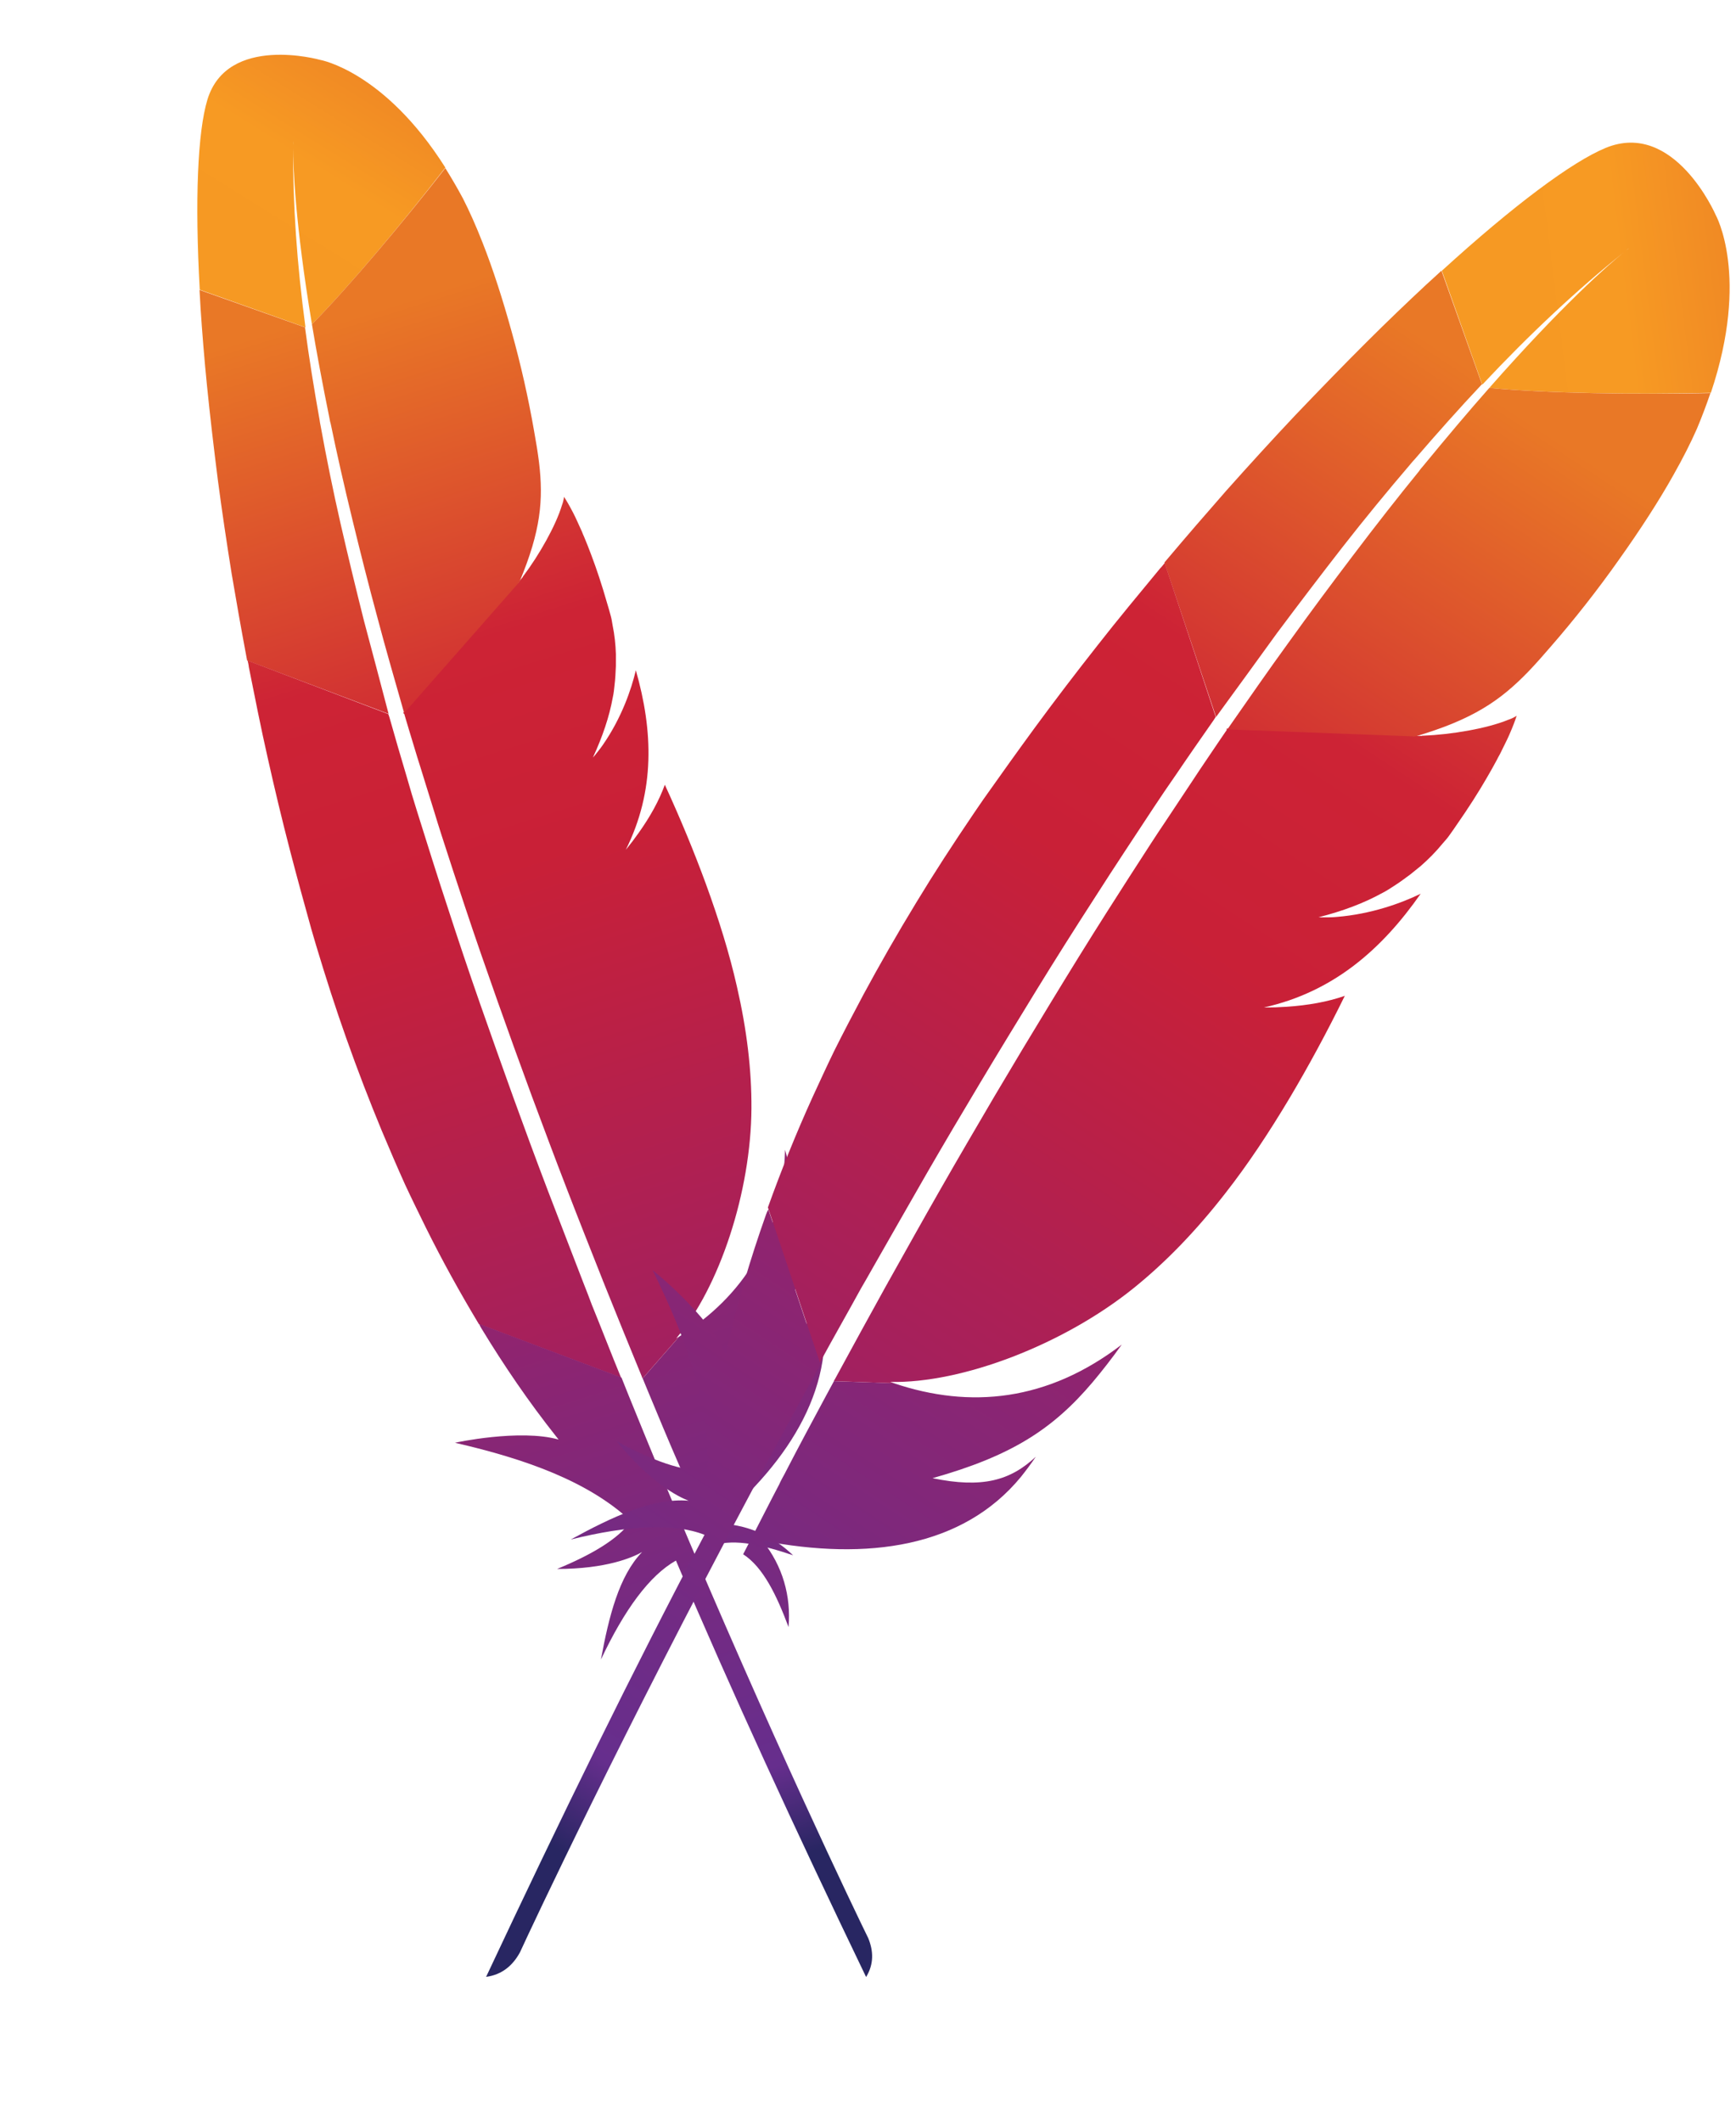
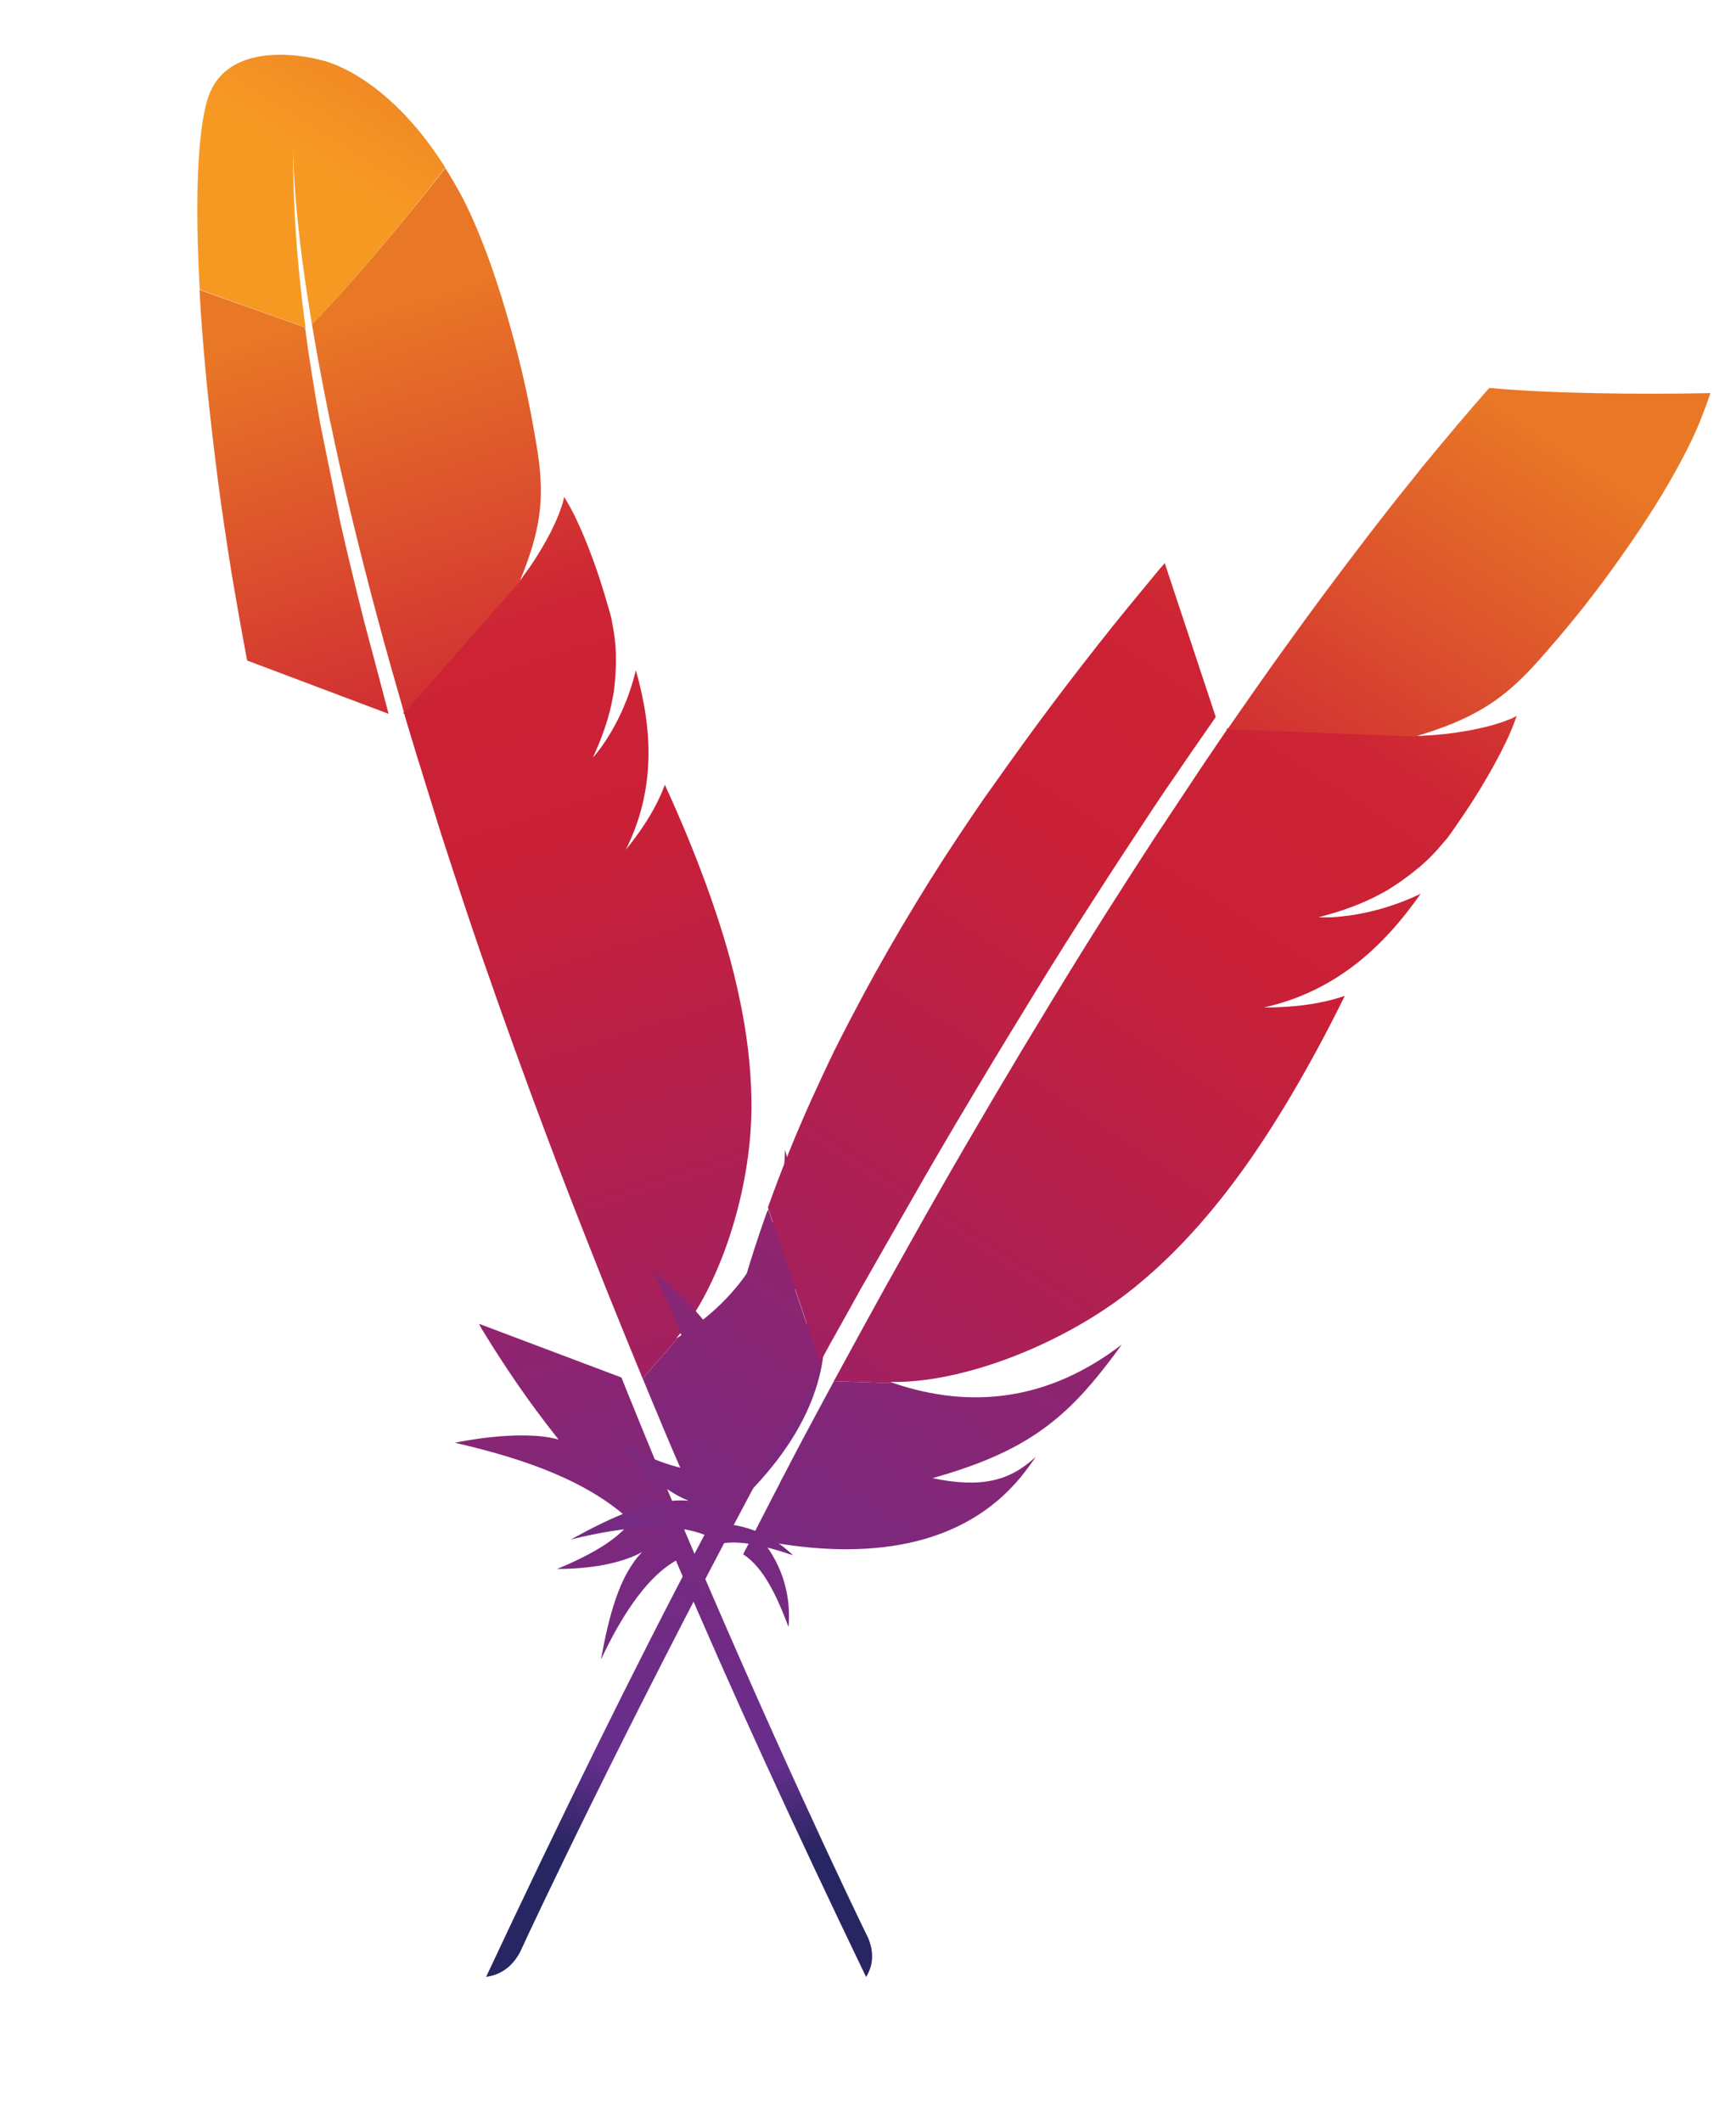
<svg xmlns="http://www.w3.org/2000/svg" width="63" height="77" viewBox="0 0 63 77" fill="none">
  <g clip-path="url(#clip0_285_562)">
    <path d="M7.525 3.624C7.174 4.79 7.066 7.253 7.249 10.514L11.086 11.882C10.773 9.567 10.623 7.374 10.64 5.365C10.638 5.215 10.642 5.127 10.642 5.127C10.647 5.207 10.635 5.285 10.64 5.365C10.637 6.026 10.706 8.092 11.32 11.768C12.695 10.374 14.639 8.053 16.162 6.083C13.945 2.575 11.618 2.173 11.618 2.173C11.618 2.173 8.248 1.223 7.525 3.624Z" fill="url(#paint0_linear_285_562)" />
    <path d="M23.203 30.236C23.053 30.442 22.895 30.637 22.736 30.833C22.82 30.74 22.904 30.629 22.979 30.526C23.062 30.433 23.137 30.331 23.203 30.236Z" fill="#BE202E" />
    <path opacity="0.35" d="M23.203 30.236C23.053 30.442 22.895 30.637 22.736 30.833C22.82 30.74 22.904 30.629 22.979 30.526C23.062 30.433 23.137 30.331 23.203 30.236Z" fill="#BE202E" />
-     <path d="M21.553 27.477C21.544 27.486 21.544 27.486 21.553 27.477C21.58 27.452 21.599 27.418 21.627 27.392C21.73 27.265 21.832 27.137 21.917 27.009C21.805 27.162 21.674 27.315 21.553 27.477Z" fill="#BE202E" />
    <path opacity="0.35" d="M21.553 27.477C21.544 27.486 21.544 27.486 21.553 27.477C21.58 27.452 21.599 27.418 21.627 27.392C21.73 27.265 21.832 27.137 21.917 27.009C21.805 27.162 21.674 27.315 21.553 27.477Z" fill="#BE202E" />
-     <path d="M13.21 22.535C12.909 21.341 12.626 20.165 12.36 19.007C12.086 17.805 11.847 16.622 11.634 15.449C11.62 15.378 11.605 15.307 11.599 15.245C11.394 14.099 11.214 12.98 11.068 11.88L7.24 10.522C7.257 10.743 7.264 10.973 7.28 11.212C7.339 12.087 7.413 13.016 7.511 13.99C7.621 15.088 7.756 16.231 7.907 17.428C8.052 18.527 8.222 19.672 8.409 20.835C8.577 21.829 8.754 22.833 8.947 23.856C8.954 23.9 8.961 23.927 8.968 23.971L14.102 25.907C13.808 24.774 13.505 23.65 13.21 22.535Z" fill="url(#paint1_linear_285_562)" />
+     <path d="M13.21 22.535C12.909 21.341 12.626 20.165 12.36 19.007C11.62 15.378 11.605 15.307 11.599 15.245C11.394 14.099 11.214 12.98 11.068 11.88L7.24 10.522C7.257 10.743 7.264 10.973 7.28 11.212C7.339 12.087 7.413 13.016 7.511 13.99C7.621 15.088 7.756 16.231 7.907 17.428C8.052 18.527 8.222 19.672 8.409 20.835C8.577 21.829 8.754 22.833 8.947 23.856C8.954 23.9 8.961 23.927 8.968 23.971L14.102 25.907C13.808 24.774 13.505 23.65 13.21 22.535Z" fill="url(#paint1_linear_285_562)" />
    <path d="M23.53 50.528C23.896 51.408 24.271 52.315 24.672 53.232C24.68 53.241 24.679 53.258 24.688 53.268C24.743 53.402 24.791 53.528 24.856 53.654C25.119 54.274 25.369 54.823 25.913 56.081C26.682 55.832 27.703 56.08 28.78 56.444C28.035 55.724 27.067 55.294 25.965 55.29C28.729 52.978 30.411 50.204 29.803 47.18C29.744 46.913 29.677 46.637 29.592 46.36C29.673 47.536 29.281 48.436 27.955 49.515C29.044 46.997 29.24 45.349 28.855 43.286C28.762 42.797 28.643 42.281 28.491 41.728C28.397 44.871 26.953 47.055 24.65 48.506L23.323 50.025C23.394 50.196 23.458 50.358 23.53 50.528Z" fill="url(#paint2_linear_285_562)" />
-     <path d="M21.181 46.581C20.746 45.46 20.311 44.321 19.868 43.173C19.449 42.071 19.039 40.96 18.63 39.831C18.222 38.702 17.822 37.565 17.422 36.428C17.015 35.264 16.625 34.101 16.245 32.929C15.863 31.776 15.5 30.605 15.137 29.452C15.005 29.032 14.882 28.621 14.76 28.192C14.544 27.477 14.338 26.754 14.132 26.031C14.116 25.995 14.109 25.951 14.093 25.915L8.986 23.972C9.001 24.043 9.023 24.123 9.029 24.203C9.246 25.288 9.462 26.39 9.713 27.495C9.963 28.616 10.232 29.739 10.526 30.871C10.775 31.826 11.033 32.771 11.3 33.726C11.353 33.914 11.415 34.11 11.468 34.298C11.822 35.477 12.187 36.612 12.563 37.669C12.987 38.869 13.422 39.99 13.853 41.032C14.14 41.714 14.42 42.37 14.701 42.991C14.943 43.513 15.202 44.035 15.453 44.549C16.052 45.756 16.697 46.922 17.379 48.054L22.539 49.999C22.18 49.128 21.84 48.241 21.474 47.343C21.38 47.092 21.285 46.841 21.181 46.581Z" fill="url(#paint3_linear_285_562)" />
    <path d="M17.469 48.207C18.299 49.575 19.194 50.884 20.171 52.117C20.205 52.153 20.238 52.208 20.271 52.244C18.861 51.847 16.493 52.361 16.511 52.361C19.077 52.95 21.36 53.764 22.901 55.207C22.422 55.865 21.454 56.431 20.215 56.941C22.005 56.94 22.957 56.523 23.301 56.327C22.461 57.198 22.097 58.663 21.808 60.228C22.663 58.414 23.572 57.176 24.53 56.636C26.528 61.343 28.87 66.427 31.431 71.749C31.716 71.285 31.701 70.809 31.51 70.342C31.041 69.387 27.995 63.056 24.364 54.407C24.26 54.165 24.165 53.914 24.053 53.662C24.021 53.59 23.997 53.527 23.965 53.456C23.59 52.549 23.208 51.615 22.818 50.655C22.731 50.431 22.643 50.224 22.556 50L22.548 49.991L17.388 48.045C17.412 48.108 17.436 48.153 17.469 48.207Z" fill="url(#paint4_linear_285_562)" />
    <path d="M14.682 25.949C14.728 26.11 14.774 26.253 14.82 26.414C14.967 26.887 15.104 27.369 15.26 27.852C15.421 28.38 15.592 28.916 15.762 29.47C15.846 29.747 15.931 30.024 16.024 30.31C16.296 31.16 16.584 32.027 16.88 32.922C17.245 34.022 17.637 35.15 18.052 36.323C18.445 37.434 18.861 38.589 19.294 39.763C19.712 40.883 20.138 42.03 20.597 43.214C21.001 44.263 21.43 45.34 21.866 46.443C21.881 46.497 21.914 46.551 21.93 46.605C22.367 47.69 22.82 48.812 23.29 49.952C23.298 49.979 23.305 50.006 23.322 50.024L24.649 48.505C24.613 48.521 24.586 48.546 24.541 48.57C26.112 46.726 27.252 43.25 27.27 40.227C27.278 38.835 27.104 37.373 26.741 35.797C26.475 34.621 26.097 33.397 25.617 32.08C25.2 30.942 24.706 29.739 24.127 28.48C23.916 29.061 23.591 29.646 23.177 30.227C23.102 30.33 23.027 30.432 22.952 30.535C22.877 30.637 22.794 30.731 22.71 30.842C23.782 28.694 23.701 26.521 23.075 24.325C22.913 25.015 22.559 26.048 21.89 27.015C21.805 27.143 21.703 27.271 21.6 27.399C21.573 27.424 21.553 27.459 21.517 27.492C21.867 26.732 22.11 26.02 22.238 25.311C22.271 25.163 22.287 25.014 22.302 24.864C22.33 24.637 22.34 24.408 22.35 24.179C22.348 24.029 22.354 23.888 22.351 23.738C22.34 23.394 22.303 23.04 22.23 22.684C22.209 22.568 22.196 22.462 22.165 22.355C22.119 22.194 22.082 22.043 22.035 21.9C21.844 21.23 21.65 20.649 21.46 20.147C21.365 19.896 21.278 19.671 21.19 19.465C21.15 19.384 21.127 19.303 21.086 19.222C20.982 18.997 20.894 18.791 20.804 18.619C20.674 18.367 20.559 18.168 20.469 18.032C20.456 18.128 20.433 18.233 20.393 18.337C20.167 19.085 19.565 20.143 18.994 20.902C18.985 20.911 18.975 20.919 18.975 20.937C18.919 21.005 18.854 21.081 18.797 21.167C18.798 21.149 18.816 21.133 18.817 21.115L14.632 25.877C14.675 25.905 14.683 25.932 14.682 25.949Z" fill="url(#paint5_linear_285_562)" />
    <path d="M11.32 11.768C11.487 12.78 11.701 13.918 11.955 15.172C11.97 15.243 11.976 15.305 11.999 15.368C12.225 16.462 12.49 17.637 12.804 18.921C13.073 20.026 13.366 21.193 13.707 22.451C13.994 23.539 14.324 24.673 14.667 25.878L18.852 21.117C19.63 19.256 19.723 18.14 19.562 16.784C19.517 16.421 19.454 16.039 19.383 15.648C19.179 14.467 18.899 13.22 18.564 12.024C18.244 10.864 17.887 9.755 17.515 8.813C17.277 8.203 17.036 7.664 16.801 7.204C16.589 6.807 16.375 6.445 16.161 6.101C14.639 8.052 12.694 10.374 11.32 11.768Z" fill="url(#paint6_linear_285_562)" />
    <path d="M22.988 30.536C22.913 30.639 22.829 30.732 22.745 30.843C22.82 30.74 22.895 30.638 22.988 30.536Z" fill="#BE202E" />
    <path opacity="0.35" d="M22.988 30.536C22.913 30.639 22.829 30.732 22.745 30.843C22.82 30.74 22.895 30.638 22.988 30.536Z" fill="#BE202E" />
    <path d="M22.988 30.536C22.913 30.639 22.829 30.732 22.745 30.843C22.82 30.74 22.895 30.638 22.988 30.536Z" fill="url(#paint7_linear_285_562)" />
    <path d="M21.544 27.485C21.572 27.459 21.591 27.425 21.628 27.391C21.6 27.416 21.581 27.451 21.544 27.485Z" fill="#BE202E" />
    <path opacity="0.35" d="M21.544 27.485C21.572 27.459 21.591 27.425 21.628 27.391C21.6 27.416 21.581 27.451 21.544 27.485Z" fill="#BE202E" />
    <path d="M21.544 27.485C21.572 27.459 21.591 27.425 21.628 27.391C21.6 27.416 21.581 27.451 21.544 27.485Z" fill="url(#paint8_linear_285_562)" />
-     <path d="M58.267 5.369C57.054 5.869 54.923 7.455 52.325 9.826L53.793 13.96C55.513 12.124 57.242 10.507 58.931 9.155C59.055 9.051 59.131 8.994 59.131 8.994C59.068 9.053 58.994 9.096 58.931 9.155C58.377 9.602 56.699 11.064 54.047 14.078C56.146 14.278 59.407 14.322 62.088 14.255C63.51 10.016 62.262 7.799 62.262 7.799C62.262 7.799 60.763 4.339 58.267 5.369Z" fill="url(#paint9_linear_285_562)" />
    <path d="M46.706 36.566C46.433 36.58 46.162 36.581 45.891 36.582C46.025 36.588 46.175 36.583 46.312 36.576C46.447 36.582 46.583 36.575 46.706 36.566Z" fill="#BE202E" />
    <path opacity="0.35" d="M46.706 36.566C46.433 36.58 46.162 36.581 45.891 36.582C46.025 36.588 46.175 36.583 46.312 36.576C46.447 36.582 46.583 36.575 46.706 36.566Z" fill="#BE202E" />
    <path d="M47.889 33.309C47.876 33.307 47.876 33.307 47.889 33.309C47.929 33.315 47.971 33.307 48.011 33.313C48.187 33.312 48.364 33.311 48.529 33.294C48.324 33.305 48.108 33.3 47.889 33.309Z" fill="#BE202E" />
    <path opacity="0.35" d="M47.889 33.309C47.876 33.307 47.876 33.307 47.889 33.309C47.929 33.315 47.971 33.307 48.011 33.313C48.187 33.312 48.364 33.311 48.529 33.294C48.324 33.305 48.108 33.3 47.889 33.309Z" fill="#BE202E" />
-     <path d="M46.34 22.98C47.134 21.917 47.923 20.881 48.709 19.87C49.526 18.824 50.352 17.82 51.186 16.844C51.236 16.784 51.285 16.723 51.333 16.676C52.151 15.725 52.962 14.814 53.781 13.944L52.311 9.824C52.138 9.988 51.952 10.15 51.763 10.326C51.072 10.97 50.347 11.664 49.6 12.409C48.758 13.248 47.896 14.138 46.998 15.078C46.179 15.947 45.339 16.868 44.495 17.815C43.779 18.632 43.06 19.462 42.338 20.319C42.306 20.355 42.289 20.379 42.256 20.415L44.132 26.019C44.878 25.003 45.61 23.985 46.34 22.98Z" fill="url(#paint10_linear_285_562)" />
    <path d="M29.985 50.64C29.5 51.545 28.997 52.474 28.504 53.432C28.502 53.446 28.487 53.457 28.485 53.47C28.41 53.608 28.338 53.733 28.277 53.873C27.938 54.515 27.65 55.097 26.969 56.407C27.7 56.88 28.187 57.901 28.616 59.048C28.711 57.937 28.411 56.836 27.666 55.913C31.476 56.648 34.936 56.166 37.048 53.601C37.231 53.371 37.416 53.127 37.59 52.867C36.663 53.735 35.645 54.019 33.842 53.646C36.685 52.843 38.195 51.885 39.654 50.16C39.999 49.75 40.35 49.3 40.709 48.797C38.02 50.856 35.213 51.136 32.436 50.199L30.264 50.125C30.17 50.301 30.078 50.464 29.985 50.64Z" fill="url(#paint11_linear_285_562)" />
    <path d="M31.683 45.995C32.323 44.868 32.978 43.73 33.635 42.58C34.271 41.48 34.92 40.382 35.585 39.273C36.249 38.163 36.927 37.056 37.604 35.949C38.299 34.817 39.005 33.7 39.725 32.586C40.429 31.482 41.16 30.383 41.875 29.295C42.137 28.899 42.396 28.517 42.671 28.123C43.121 27.457 43.585 26.793 44.048 26.129C44.067 26.091 44.1 26.055 44.119 26.017L42.267 20.431C42.218 20.491 42.166 20.565 42.104 20.624C41.345 21.543 40.571 22.473 39.82 23.434C39.054 24.407 38.299 25.394 37.553 26.41C36.926 27.267 36.312 28.126 35.696 28.998C35.575 29.17 35.453 29.356 35.333 29.528C34.589 30.625 33.889 31.702 33.263 32.736C32.549 33.906 31.909 35.032 31.332 36.1C30.957 36.804 30.6 37.484 30.273 38.141C30.002 38.697 29.741 39.27 29.483 39.828C28.883 41.15 28.348 42.482 27.867 43.821L29.752 49.453C30.235 48.562 30.745 47.674 31.246 46.758C31.391 46.508 31.536 46.258 31.683 45.995Z" fill="url(#paint12_linear_285_562)" />
    <path d="M27.802 44.071C27.225 45.695 26.741 47.332 26.376 48.987C26.368 49.04 26.345 49.104 26.337 49.157C25.709 47.709 23.67 46.081 23.682 46.097C24.936 48.64 25.808 51.1 25.652 53.368C24.777 53.416 23.646 52.993 22.378 52.305C23.596 53.799 24.591 54.311 24.989 54.464C23.69 54.355 22.219 55.047 20.715 55.871C22.812 55.351 24.465 55.269 25.567 55.701C22.995 60.571 20.343 65.985 17.641 71.744C18.221 71.666 18.61 71.33 18.87 70.853C19.348 69.811 22.563 62.962 27.315 54.046C27.447 53.794 27.592 53.544 27.726 53.279C27.764 53.204 27.8 53.141 27.838 53.065C28.341 52.136 28.86 51.182 29.397 50.203C29.525 49.978 29.638 49.764 29.766 49.538L29.768 49.525L27.883 43.893C27.846 43.955 27.825 44.007 27.802 44.071Z" fill="url(#paint13_linear_285_562)" />
    <path d="M44.491 26.532C44.388 26.68 44.3 26.816 44.197 26.964C43.901 27.408 43.592 27.851 43.294 28.309C42.964 28.803 42.632 29.31 42.285 29.829C42.111 30.088 41.938 30.347 41.762 30.62C41.237 31.424 40.709 32.255 40.163 33.11C39.493 34.164 38.817 35.258 38.121 36.404C37.46 37.486 36.779 38.62 36.093 39.78C35.442 40.892 34.774 42.027 34.097 43.216C33.496 44.267 32.889 45.357 32.264 46.472C32.23 46.521 32.207 46.586 32.172 46.635C31.563 47.739 30.934 48.88 30.302 50.048C30.285 50.073 30.268 50.098 30.264 50.124L32.436 50.199C32.398 50.18 32.358 50.174 32.307 50.153C34.915 50.21 38.593 48.797 41.13 46.756C42.298 45.816 43.401 44.676 44.471 43.301C45.271 42.279 46.036 41.131 46.81 39.834C47.476 38.712 48.145 37.481 48.803 36.141C48.174 36.36 47.464 36.486 46.697 36.537C46.56 36.544 46.424 36.551 46.287 36.558C46.151 36.565 46.016 36.559 45.866 36.564C48.389 35.999 50.148 34.453 51.556 32.436C50.87 32.77 49.766 33.177 48.504 33.277C48.339 33.293 48.163 33.294 47.986 33.295C47.946 33.29 47.905 33.297 47.852 33.289C48.725 33.065 49.485 32.783 50.164 32.408C50.31 32.335 50.445 32.246 50.58 32.158C50.789 32.026 50.987 31.878 51.185 31.731C51.309 31.627 51.43 31.537 51.554 31.433C51.834 31.189 52.104 30.917 52.352 30.614C52.434 30.518 52.514 30.435 52.583 30.336C52.686 30.189 52.787 30.054 52.875 29.918C53.304 29.303 53.657 28.745 53.947 28.245C54.092 27.995 54.22 27.77 54.333 27.556C54.373 27.467 54.425 27.393 54.465 27.304C54.581 27.064 54.694 26.85 54.776 26.659C54.899 26.378 54.987 26.147 55.039 25.978C54.95 26.033 54.847 26.086 54.733 26.123C53.954 26.443 52.661 26.66 51.639 26.7C51.625 26.698 51.612 26.696 51.597 26.707C51.502 26.707 51.394 26.704 51.284 26.715C51.299 26.704 51.325 26.708 51.341 26.697L44.518 26.441C44.523 26.496 44.506 26.521 44.491 26.532Z" fill="url(#paint14_linear_285_562)" />
    <path d="M54.047 14.078C53.315 14.906 52.511 15.859 51.636 16.924C51.586 16.985 51.539 17.032 51.502 17.094C50.742 18.027 49.941 19.048 49.083 20.183C48.343 21.159 47.567 22.198 46.749 23.339C46.036 24.319 45.313 25.365 44.54 26.472L51.363 26.727C53.447 26.111 54.442 25.43 55.464 24.373C55.737 24.088 56.013 23.776 56.291 23.451C57.139 22.477 57.989 21.395 58.76 20.301C59.511 19.246 60.195 18.193 60.728 17.241C61.075 16.628 61.362 16.06 61.586 15.55C61.773 15.103 61.931 14.679 62.072 14.266C59.407 14.322 56.146 14.278 54.047 14.078Z" fill="url(#paint15_linear_285_562)" />
-     <path d="M46.31 36.589C46.173 36.596 46.039 36.59 45.889 36.595C46.025 36.588 46.162 36.581 46.31 36.589Z" fill="#BE202E" />
    <path opacity="0.35" d="M46.31 36.589C46.173 36.596 46.039 36.59 45.889 36.595C46.025 36.588 46.162 36.581 46.31 36.589Z" fill="#BE202E" />
    <path d="M46.31 36.589C46.173 36.596 46.039 36.59 45.889 36.595C46.025 36.588 46.162 36.581 46.31 36.589Z" fill="url(#paint16_linear_285_562)" />
    <path d="M47.876 33.307C47.916 33.313 47.958 33.306 48.011 33.313C47.971 33.308 47.929 33.315 47.876 33.307Z" fill="#BE202E" />
    <path opacity="0.35" d="M47.876 33.307C47.916 33.313 47.958 33.306 48.011 33.313C47.971 33.308 47.929 33.315 47.876 33.307Z" fill="#BE202E" />
    <path d="M47.876 33.307C47.916 33.313 47.958 33.306 48.011 33.313C47.971 33.308 47.929 33.315 47.876 33.307Z" fill="url(#paint17_linear_285_562)" />
  </g>
  <defs>
    <linearGradient id="paint0_linear_285_562" x1="8.742" y1="9.737" x2="16.418" y2="-2.56" gradientUnits="userSpaceOnUse">
      <stop stop-color="#F69923" />
      <stop offset="0.312" stop-color="#F79A23" />
      <stop offset="0.838" stop-color="#E97826" />
    </linearGradient>
    <linearGradient id="paint1_linear_285_562" x1="28.535" y1="76.606" x2="8.336" y2="12.497" gradientUnits="userSpaceOnUse">
      <stop offset="0.323" stop-color="#9E2064" />
      <stop offset="0.63" stop-color="#C92037" />
      <stop offset="0.751" stop-color="#CD2335" />
      <stop offset="1" stop-color="#E97826" />
    </linearGradient>
    <linearGradient id="paint2_linear_285_562" x1="32.527" y1="66.841" x2="20.491" y2="28.639" gradientUnits="userSpaceOnUse">
      <stop stop-color="#282662" />
      <stop offset="0.095" stop-color="#662E8D" />
      <stop offset="0.788" stop-color="#9F2064" />
      <stop offset="0.949" stop-color="#CD2032" />
    </linearGradient>
    <linearGradient id="paint3_linear_285_562" x1="26.803" y1="73.193" x2="6.605" y2="9.084" gradientUnits="userSpaceOnUse">
      <stop offset="0.323" stop-color="#9E2064" />
      <stop offset="0.63" stop-color="#C92037" />
      <stop offset="0.751" stop-color="#CD2335" />
      <stop offset="1" stop-color="#E97826" />
    </linearGradient>
    <linearGradient id="paint4_linear_285_562" x1="26.197" y1="68.244" x2="15.582" y2="34.553" gradientUnits="userSpaceOnUse">
      <stop stop-color="#282662" />
      <stop offset="0.095" stop-color="#662E8D" />
      <stop offset="0.788" stop-color="#9F2064" />
      <stop offset="0.949" stop-color="#CD2032" />
    </linearGradient>
    <linearGradient id="paint5_linear_285_562" x1="33.438" y1="71.102" x2="13.24" y2="6.993" gradientUnits="userSpaceOnUse">
      <stop offset="0.323" stop-color="#9E2064" />
      <stop offset="0.63" stop-color="#C92037" />
      <stop offset="0.751" stop-color="#CD2335" />
      <stop offset="1" stop-color="#E97826" />
    </linearGradient>
    <linearGradient id="paint6_linear_285_562" x1="34.361" y1="75.183" x2="14.163" y2="11.074" gradientUnits="userSpaceOnUse">
      <stop offset="0.323" stop-color="#9E2064" />
      <stop offset="0.63" stop-color="#C92037" />
      <stop offset="0.751" stop-color="#CD2335" />
      <stop offset="1" stop-color="#E97826" />
    </linearGradient>
    <linearGradient id="paint7_linear_285_562" x1="35.411" y1="70.48" x2="15.213" y2="6.371" gradientUnits="userSpaceOnUse">
      <stop offset="0.323" stop-color="#9E2064" />
      <stop offset="0.63" stop-color="#C92037" />
      <stop offset="0.751" stop-color="#CD2335" />
      <stop offset="1" stop-color="#E97826" />
    </linearGradient>
    <linearGradient id="paint8_linear_285_562" x1="35.263" y1="70.8" x2="14.946" y2="6.323" gradientUnits="userSpaceOnUse">
      <stop offset="0.323" stop-color="#9E2064" />
      <stop offset="0.63" stop-color="#C92037" />
      <stop offset="0.751" stop-color="#CD2335" />
      <stop offset="1" stop-color="#E97826" />
    </linearGradient>
    <linearGradient id="paint9_linear_285_562" x1="53.989" y1="10.543" x2="69.479" y2="8.589" gradientUnits="userSpaceOnUse">
      <stop stop-color="#F69923" />
      <stop offset="0.312" stop-color="#F79A23" />
      <stop offset="0.838" stop-color="#E97826" />
    </linearGradient>
    <linearGradient id="paint10_linear_285_562" x1="11.613" y1="72.558" x2="51.408" y2="12.082" gradientUnits="userSpaceOnUse">
      <stop offset="0.323" stop-color="#9E2064" />
      <stop offset="0.63" stop-color="#C92037" />
      <stop offset="0.751" stop-color="#CD2335" />
      <stop offset="1" stop-color="#E97826" />
    </linearGradient>
    <linearGradient id="paint11_linear_285_562" x1="22.482" y1="69.25" x2="46.197" y2="33.212" gradientUnits="userSpaceOnUse">
      <stop stop-color="#282662" />
      <stop offset="0.095" stop-color="#662E8D" />
      <stop offset="0.788" stop-color="#9F2064" />
      <stop offset="0.949" stop-color="#CD2032" />
    </linearGradient>
    <linearGradient id="paint12_linear_285_562" x1="13.284" y1="68.792" x2="53.08" y2="8.315" gradientUnits="userSpaceOnUse">
      <stop offset="0.323" stop-color="#9E2064" />
      <stop offset="0.63" stop-color="#C92037" />
      <stop offset="0.751" stop-color="#CD2335" />
      <stop offset="1" stop-color="#E97826" />
    </linearGradient>
    <linearGradient id="paint13_linear_285_562" x1="17.007" y1="64.989" x2="37.921" y2="33.207" gradientUnits="userSpaceOnUse">
      <stop stop-color="#282662" />
      <stop offset="0.095" stop-color="#662E8D" />
      <stop offset="0.788" stop-color="#9F2064" />
      <stop offset="0.949" stop-color="#CD2032" />
    </linearGradient>
    <linearGradient id="paint14_linear_285_562" x1="19.543" y1="72.909" x2="59.339" y2="12.433" gradientUnits="userSpaceOnUse">
      <stop offset="0.323" stop-color="#9E2064" />
      <stop offset="0.63" stop-color="#C92037" />
      <stop offset="0.751" stop-color="#CD2335" />
      <stop offset="1" stop-color="#E97826" />
    </linearGradient>
    <linearGradient id="paint15_linear_285_562" x1="16.764" y1="76.457" x2="56.56" y2="15.98" gradientUnits="userSpaceOnUse">
      <stop offset="0.323" stop-color="#9E2064" />
      <stop offset="0.63" stop-color="#C92037" />
      <stop offset="0.751" stop-color="#CD2335" />
      <stop offset="1" stop-color="#E97826" />
    </linearGradient>
    <linearGradient id="paint16_linear_285_562" x1="21.405" y1="74.135" x2="61.201" y2="13.659" gradientUnits="userSpaceOnUse">
      <stop offset="0.323" stop-color="#9E2064" />
      <stop offset="0.63" stop-color="#C92037" />
      <stop offset="0.751" stop-color="#CD2335" />
      <stop offset="1" stop-color="#E97826" />
    </linearGradient>
    <linearGradient id="paint17_linear_285_562" x1="21.192" y1="73.991" x2="60.983" y2="13.518" gradientUnits="userSpaceOnUse">
      <stop offset="0.323" stop-color="#9E2064" />
      <stop offset="0.63" stop-color="#C92037" />
      <stop offset="0.751" stop-color="#CD2335" />
      <stop offset="1" stop-color="#E97826" />
    </linearGradient>
    <clipPath id="clip0_285_562">
      <rect width="63" height="77" fill="white" />
    </clipPath>
  </defs>
</svg>